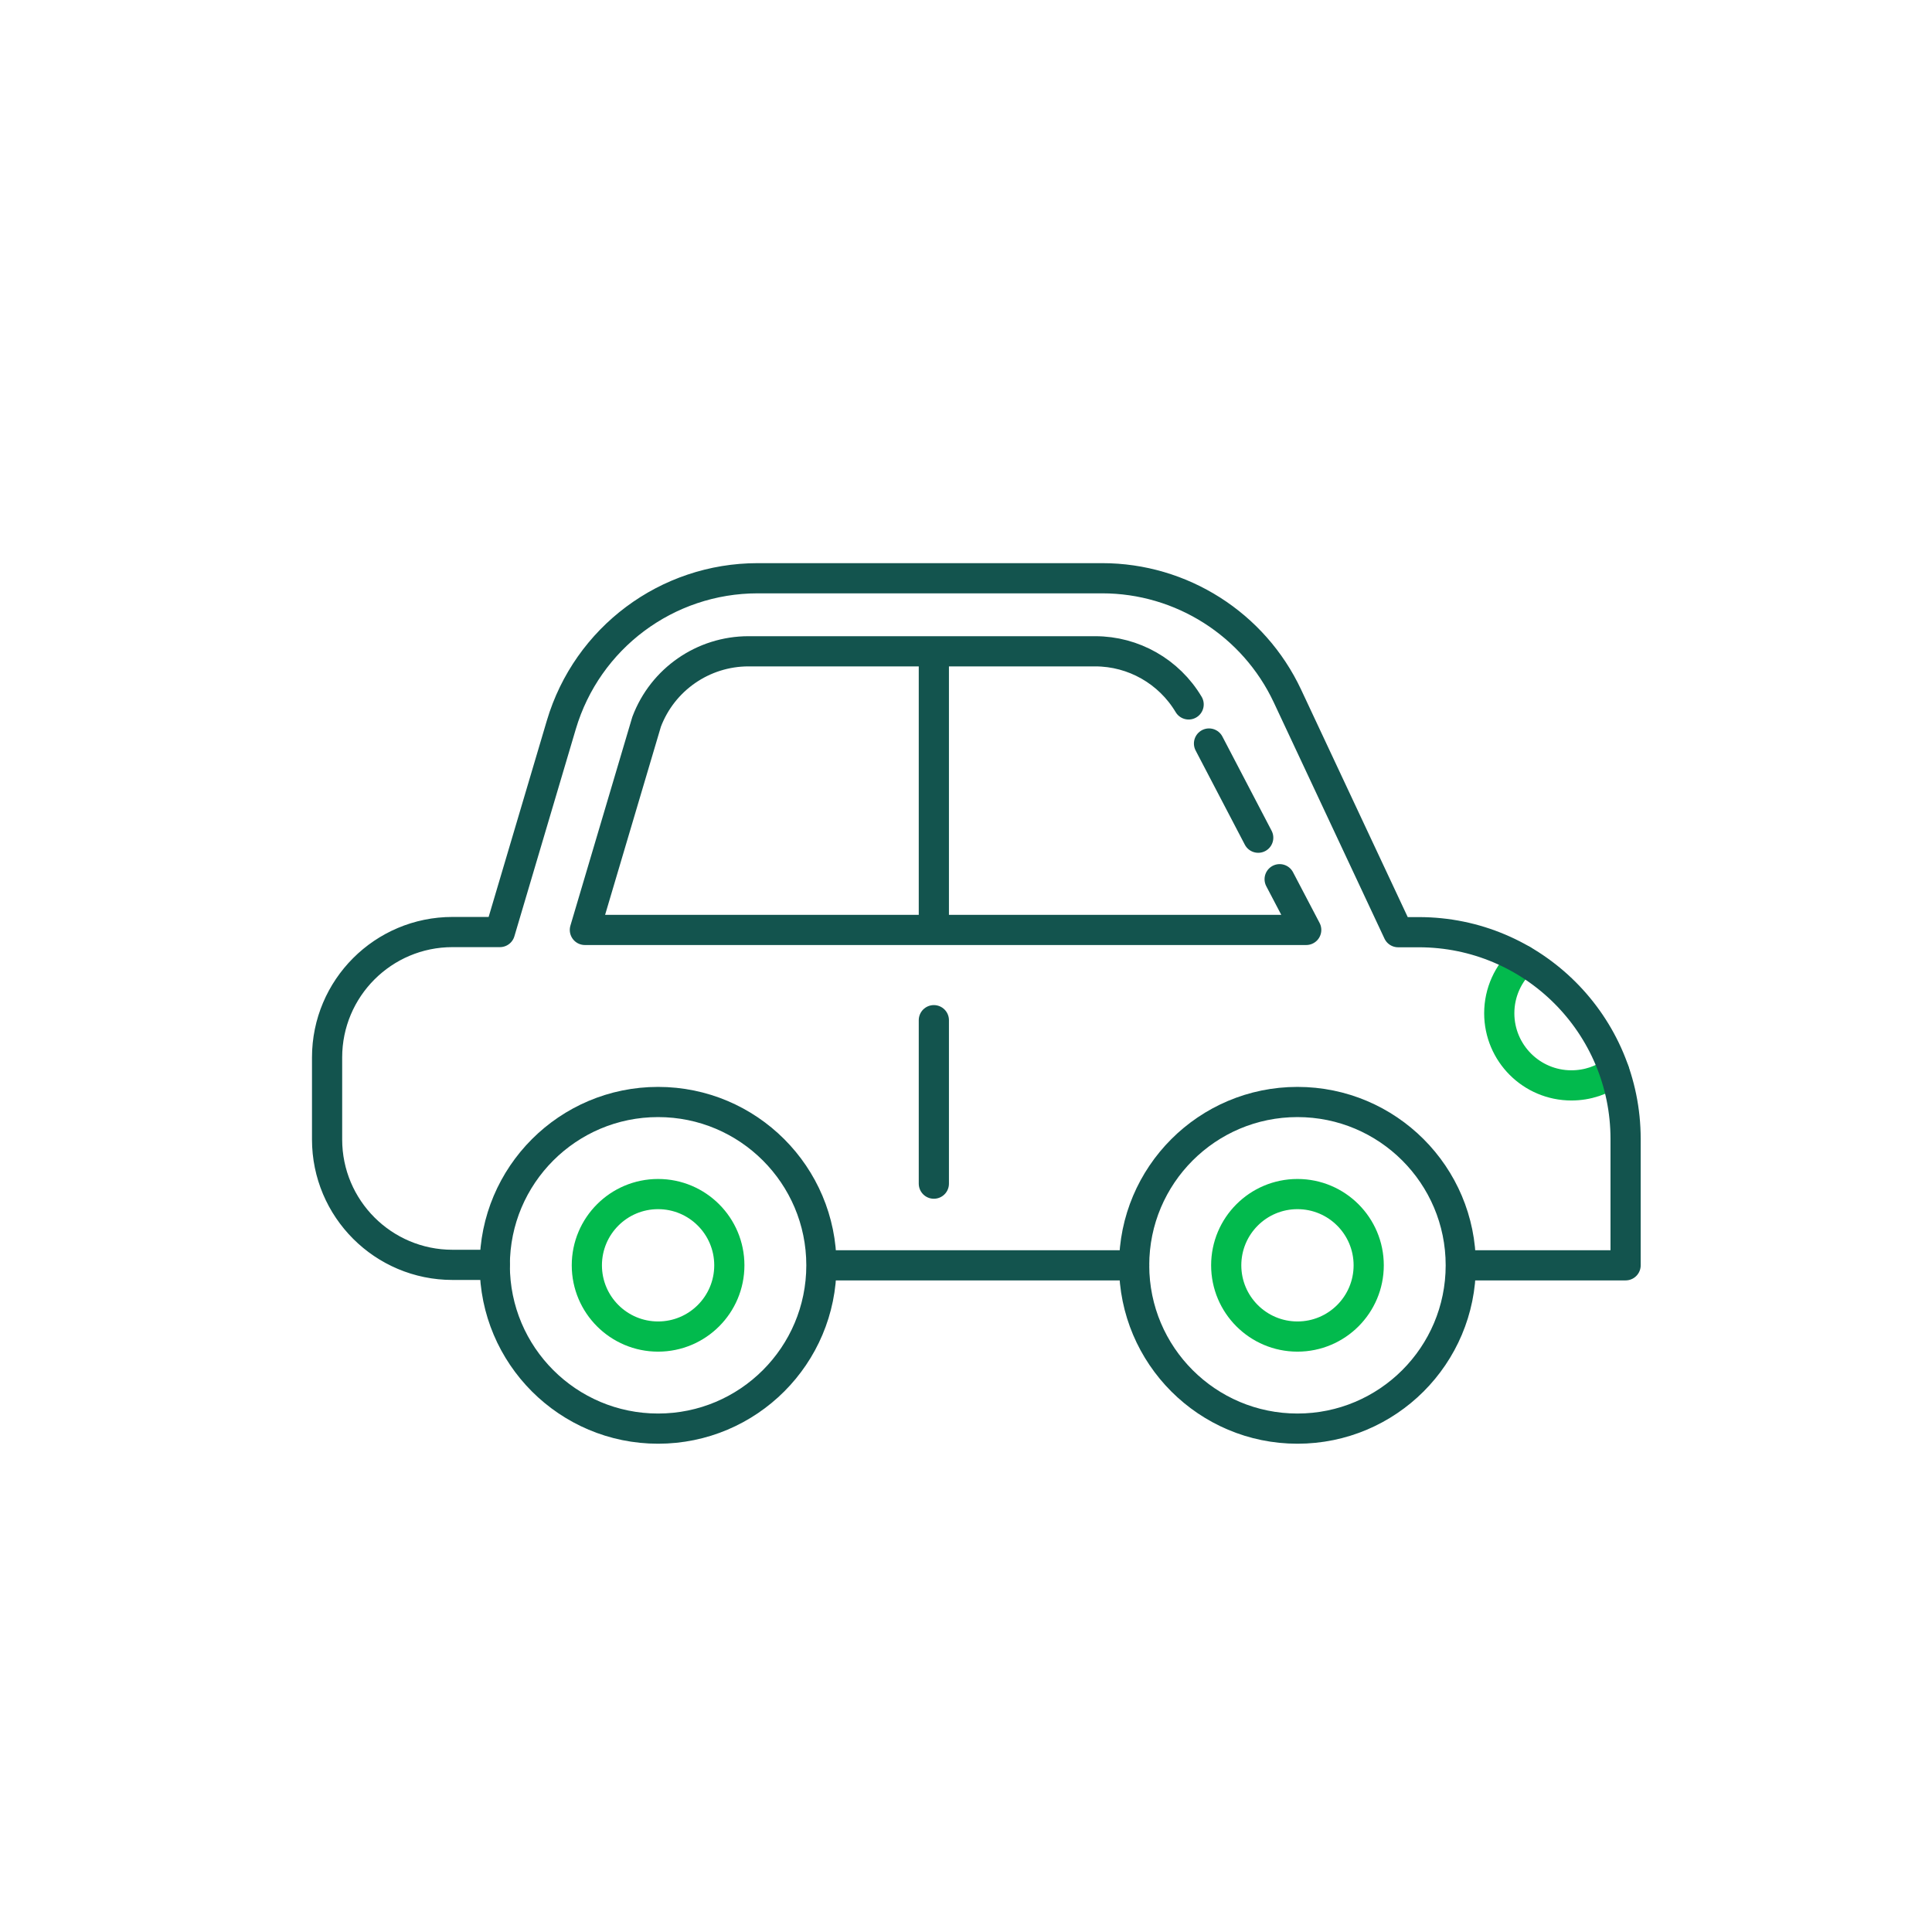
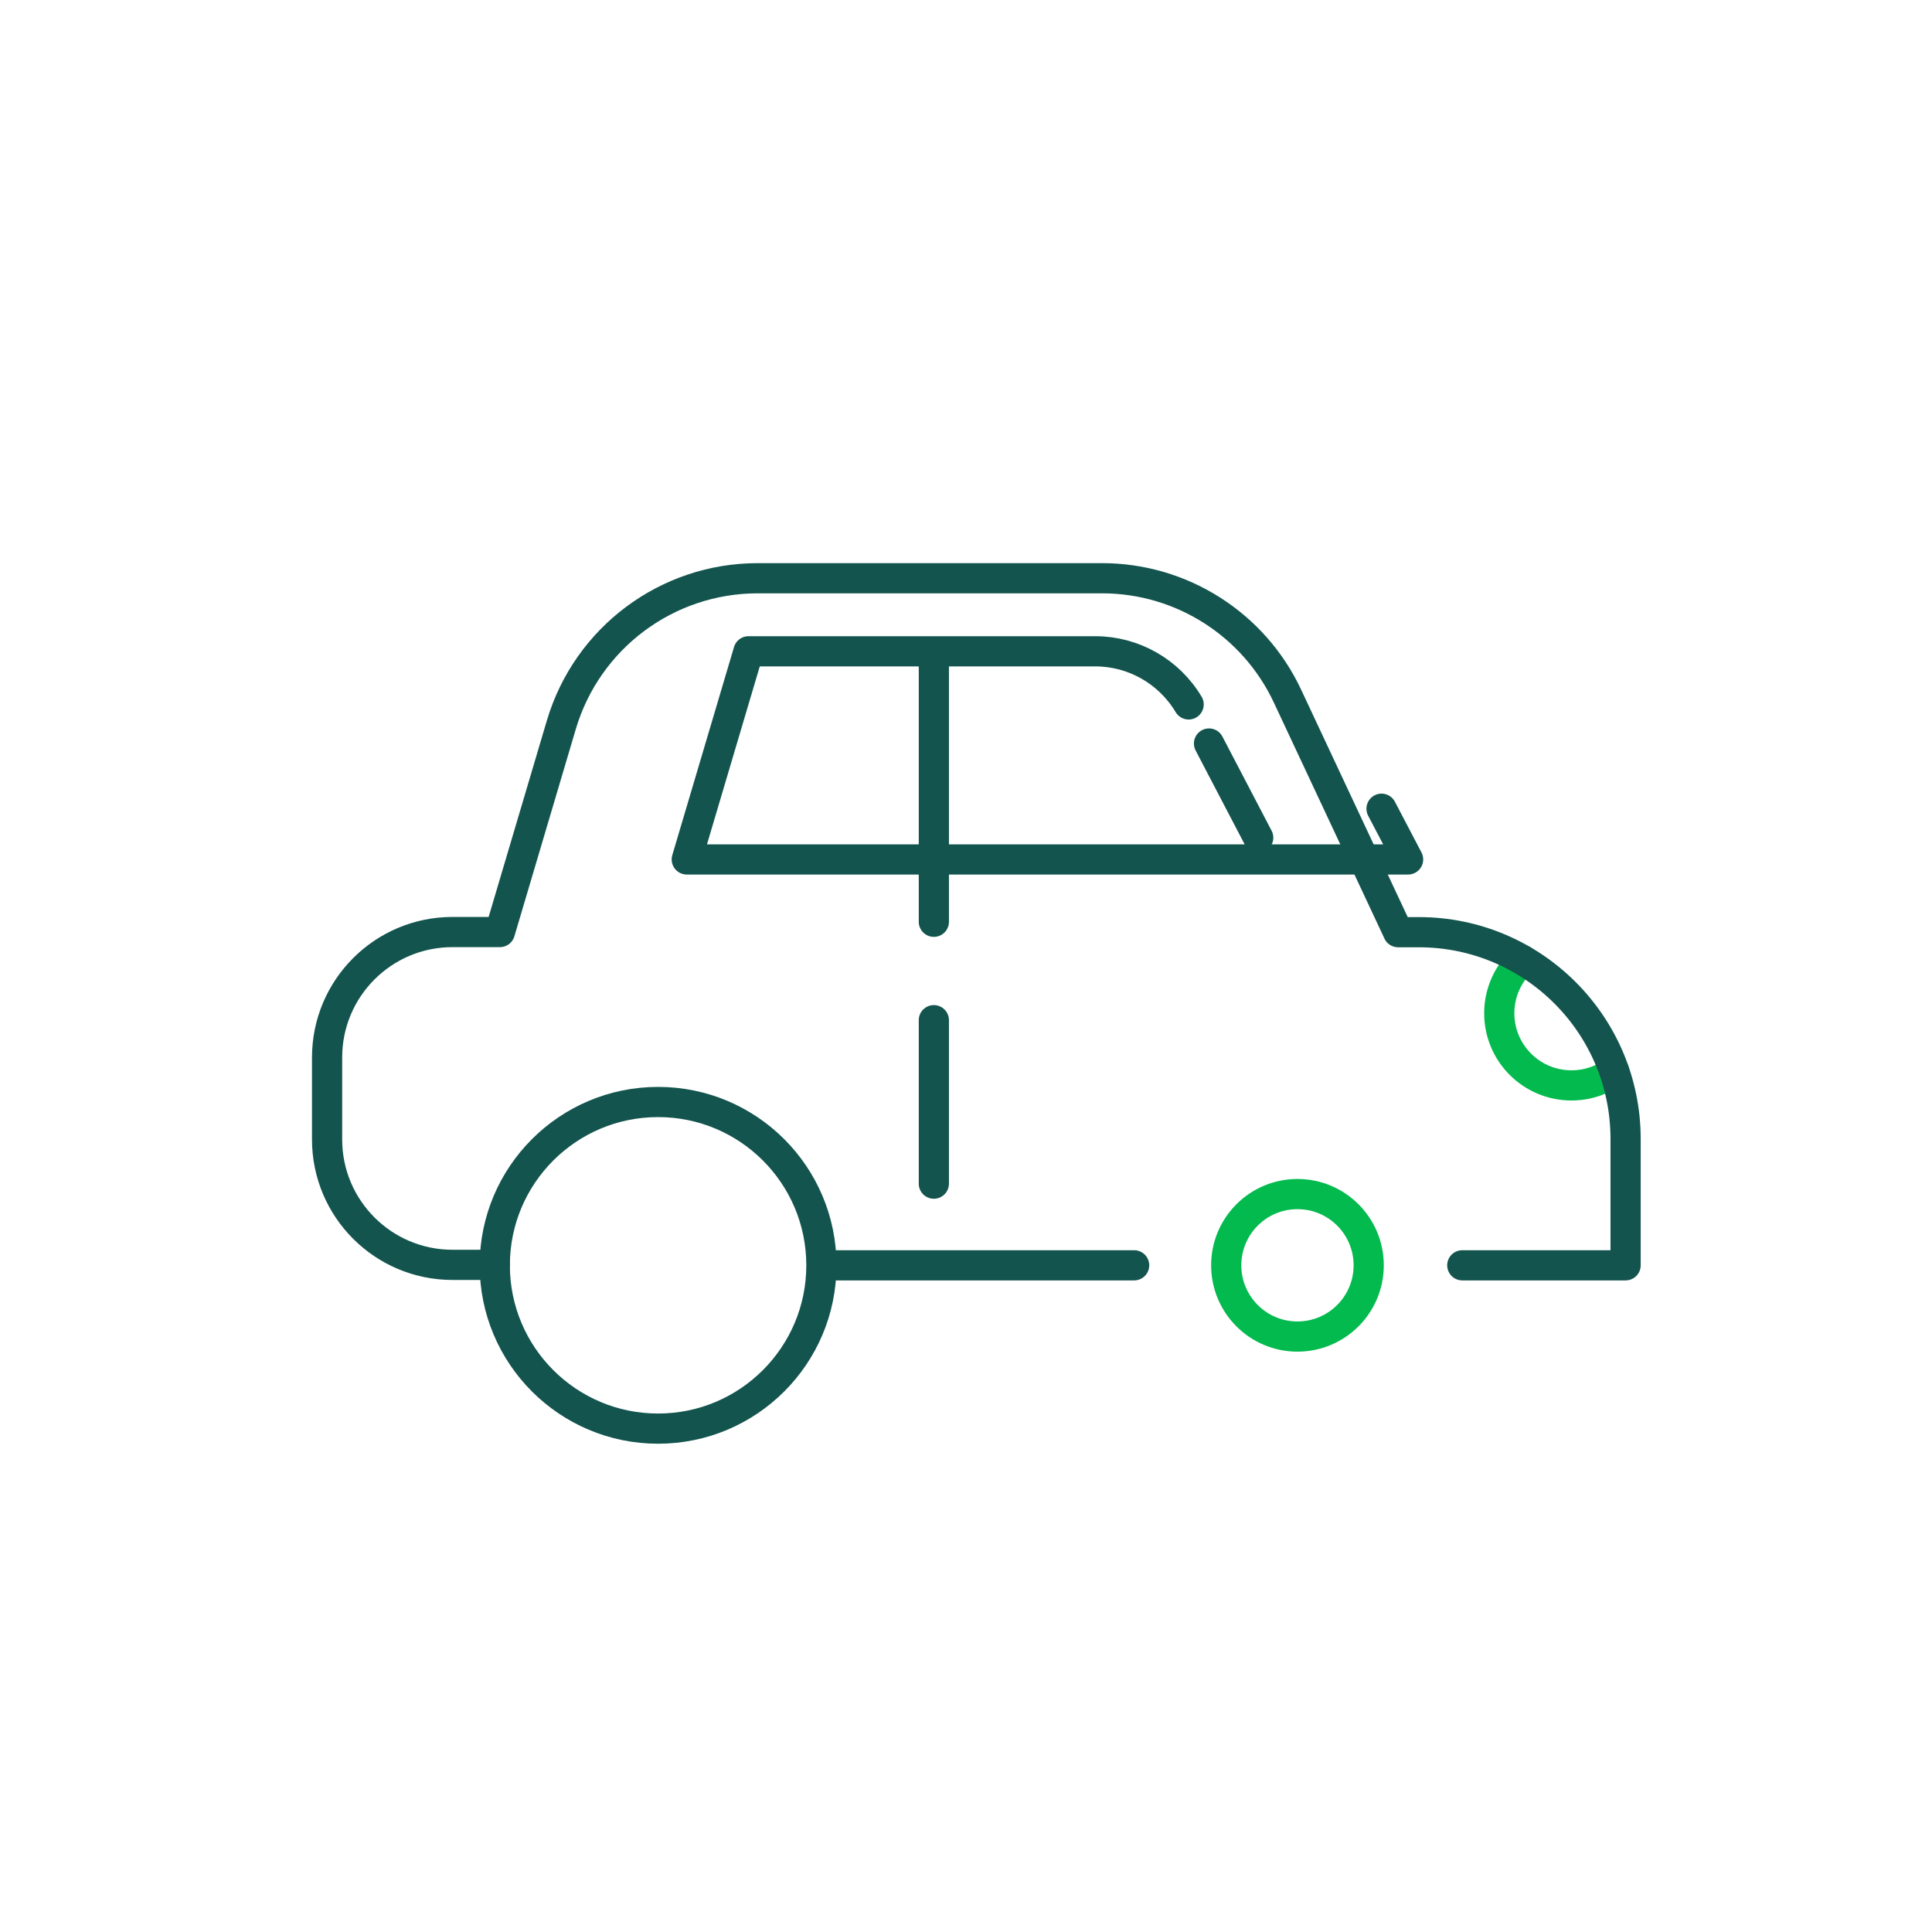
<svg xmlns="http://www.w3.org/2000/svg" id="Layer_47" viewBox="0 0 128 128">
  <defs>
    <style>.cls-1{stroke:#13544e;}.cls-1,.cls-2{fill:none;stroke-linecap:round;stroke-linejoin:round;stroke-width:2px;}.cls-2{stroke:#02ba4d;}</style>
  </defs>
  <path class="cls-2" d="M106.95,70.98c-.79.59-1.78.93-2.84.93-2.64,0-4.78-2.14-4.78-4.78,0-1.39.6-2.65,1.55-3.52" />
  <path class="cls-1" d="M96.88,83.83h10.82v-8.37c0-7.56-6.13-13.7-13.7-13.7h-1.37l-7.33-15.64c-2.23-4.76-7.02-7.81-12.28-7.81h-22.82c-6.01,0-11.3,3.95-13.01,9.71l-4.07,13.73h-3.14c-4.59,0-8.31,3.72-8.31,8.31v5.43c0,4.59,3.72,8.31,8.31,8.31h2.8" />
  <line class="cls-1" x1="54.56" y1="83.83" x2="75.14" y2="83.83" />
  <circle class="cls-1" cx="43.6" cy="83.83" r="10.82" />
-   <circle class="cls-1" cx="85.96" cy="83.83" r="10.82" />
  <circle class="cls-2" cx="85.96" cy="83.83" r="4.72" />
-   <circle class="cls-2" cx="43.6" cy="83.83" r="4.72" />
-   <path class="cls-1" d="M78.75,46.67c-1.3-2.18-3.65-3.52-6.19-3.52h-22.97c-3,0-5.69,1.86-6.75,4.67l-4.09,13.79h47.79l-1.76-3.36" />
+   <path class="cls-1" d="M78.75,46.67c-1.3-2.18-3.65-3.52-6.19-3.52h-22.97l-4.09,13.79h47.79l-1.76-3.36" />
  <line class="cls-1" x1="83.36" y1="55.5" x2="80.1" y2="49.26" />
  <line class="cls-1" x1="61.87" y1="67.59" x2="61.87" y2="78.42" />
  <line class="cls-1" x1="61.87" y1="43.6" x2="61.87" y2="61.07" />
</svg>